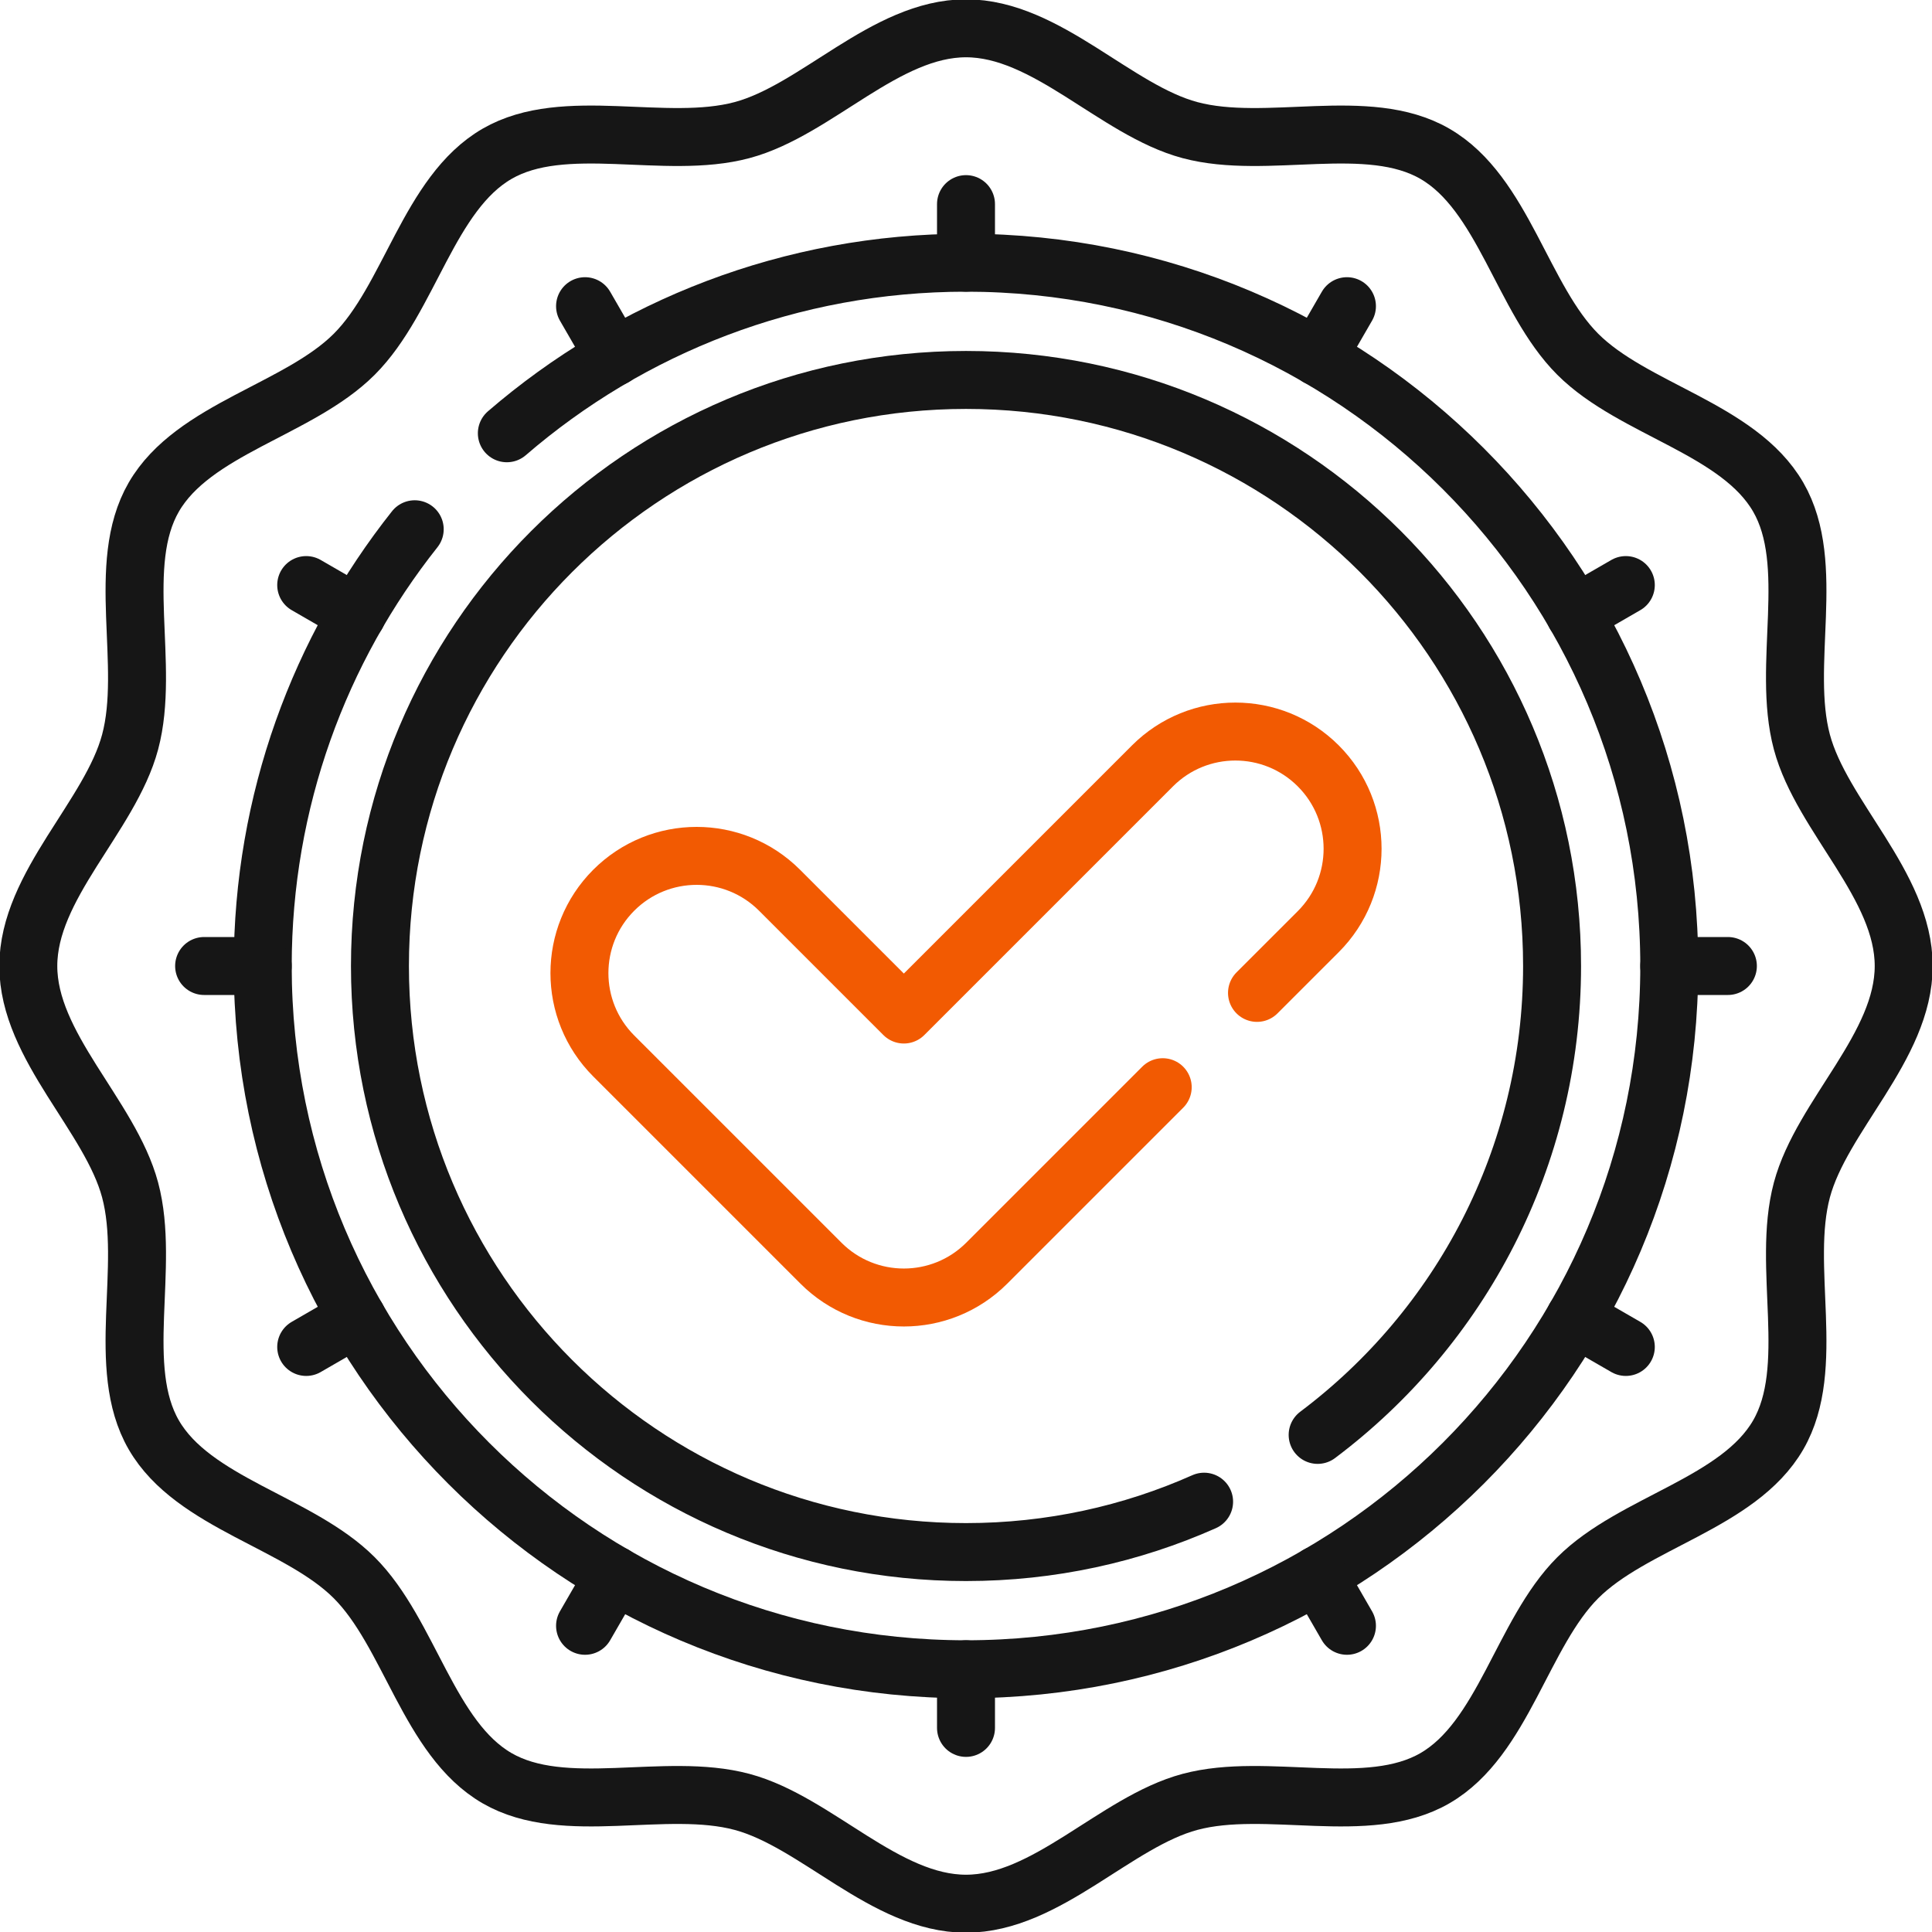
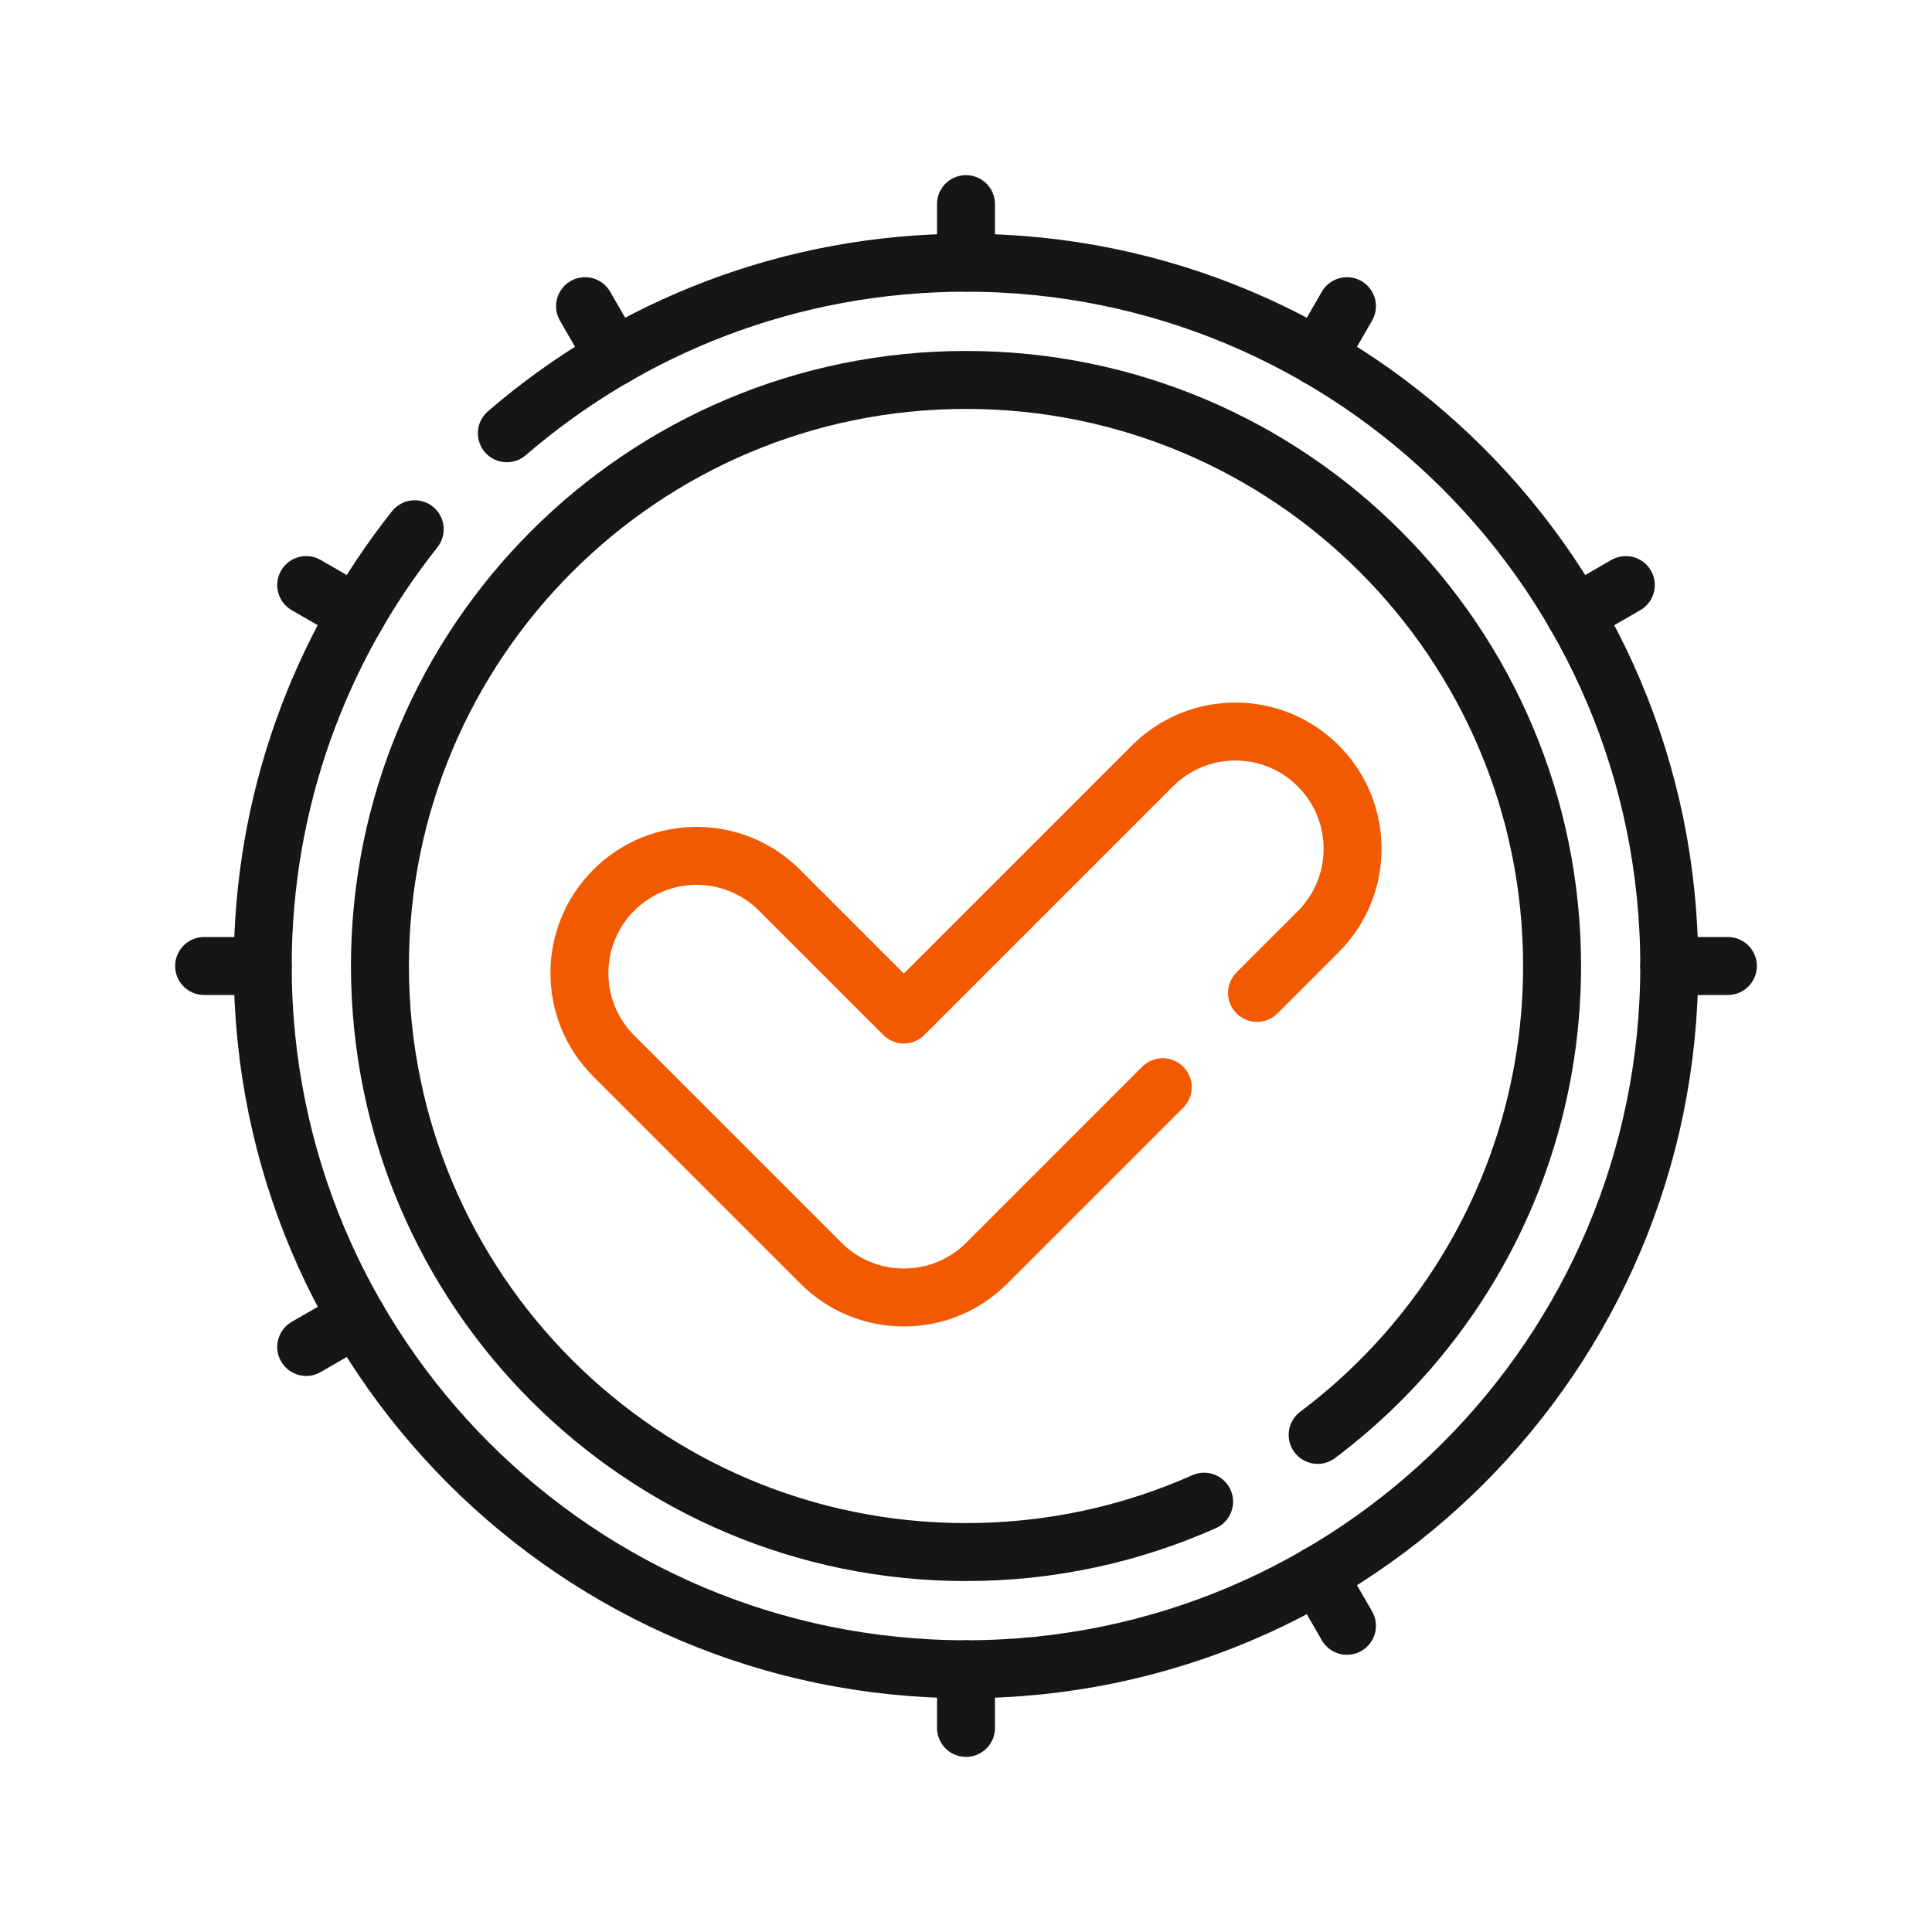
<svg xmlns="http://www.w3.org/2000/svg" width="100" height="100" viewBox="0 0 100 100" fill="none">
  <g clip-path="url(#clip0_2414_120)">
-     <path d="M98.535 50C98.535 54.177 94.295 57.742 93.265 61.594C92.2 65.581 94.058 70.782 92.039 74.272C89.991 77.812 84.537 78.791 81.664 81.664C78.791 84.537 77.812 89.991 74.272 92.039C70.782 94.058 65.581 92.2 61.594 93.265C57.742 94.295 54.177 98.535 50 98.535C45.823 98.535 42.258 94.295 38.406 93.265C34.419 92.2 29.218 94.058 25.728 92.039C22.188 89.991 21.209 84.537 18.336 81.664C15.463 78.791 10.009 77.812 7.961 74.272C5.942 70.782 7.8 65.581 6.735 61.594C5.705 57.742 1.465 54.177 1.465 50C1.465 45.823 5.705 42.258 6.735 38.406C7.8 34.419 5.942 29.218 7.961 25.728C10.009 22.188 15.463 21.209 18.336 18.336C21.209 15.463 22.188 10.009 25.728 7.961C29.218 5.942 34.419 7.8 38.406 6.735C42.258 5.705 45.823 1.465 50 1.465C54.177 1.465 57.742 5.705 61.594 6.735C65.581 7.8 70.782 5.942 74.272 7.961C77.812 10.009 78.791 15.463 81.664 18.336C84.537 21.209 89.991 22.188 92.039 25.728C94.058 29.218 92.2 34.419 93.265 38.406C94.295 42.258 98.535 45.823 98.535 50Z" stroke="#161616" stroke-width="3" stroke-miterlimit="10" stroke-linecap="round" stroke-linejoin="round" />
    <path d="M26.234 22.426C32.611 16.924 40.917 13.598 50 13.598C70.104 13.598 86.401 29.895 86.401 49.999C86.401 70.103 70.104 86.4 50 86.4C29.896 86.4 13.599 70.103 13.599 49.999C13.599 41.458 16.54 33.603 21.466 27.394" stroke="#161616" stroke-width="3" stroke-miterlimit="10" stroke-linecap="round" stroke-linejoin="round" />
    <path d="M68.201 74.27C75.569 68.736 80.335 59.925 80.335 50C80.335 33.247 66.754 19.666 50.001 19.666C33.248 19.666 19.666 33.247 19.666 50C19.666 66.754 33.247 80.335 50 80.335C54.388 80.335 58.558 79.403 62.324 77.727" stroke="#161616" stroke-width="3" stroke-miterlimit="10" stroke-linecap="round" stroke-linejoin="round" />
    <path d="M65.062 51.392L68.233 48.222C70.602 45.853 70.602 42.012 68.233 39.642C65.863 37.273 62.022 37.273 59.653 39.642L46.783 52.512L40.348 46.077C37.979 43.708 34.138 43.708 31.768 46.077C29.399 48.447 29.399 52.288 31.768 54.657L42.493 65.382C44.862 67.751 48.704 67.751 51.073 65.382L60.182 56.273" stroke="#F25A02" stroke-width="3" stroke-miterlimit="10" stroke-linecap="round" stroke-linejoin="round" />
    <path d="M50 13.598V10.565" stroke="#161616" stroke-width="3" stroke-miterlimit="10" stroke-linecap="round" stroke-linejoin="round" />
    <path d="M31.799 18.475L30.282 15.848" stroke="#161616" stroke-width="3" stroke-miterlimit="10" stroke-linecap="round" stroke-linejoin="round" />
    <path d="M18.476 31.8L15.849 30.283" stroke="#161616" stroke-width="3" stroke-miterlimit="10" stroke-linecap="round" stroke-linejoin="round" />
    <path d="M13.599 50H10.565" stroke="#161616" stroke-width="3" stroke-miterlimit="10" stroke-linecap="round" stroke-linejoin="round" />
    <path d="M18.476 68.201L15.849 69.718" stroke="#161616" stroke-width="3" stroke-miterlimit="10" stroke-linecap="round" stroke-linejoin="round" />
-     <path d="M31.799 81.523L30.282 84.151" stroke="#161616" stroke-width="3" stroke-miterlimit="10" stroke-linecap="round" stroke-linejoin="round" />
    <path d="M50 86.402V89.436" stroke="#161616" stroke-width="3" stroke-miterlimit="10" stroke-linecap="round" stroke-linejoin="round" />
    <path d="M68.201 81.523L69.718 84.151" stroke="#161616" stroke-width="3" stroke-miterlimit="10" stroke-linecap="round" stroke-linejoin="round" />
-     <path d="M81.524 68.201L84.152 69.718" stroke="#161616" stroke-width="3" stroke-miterlimit="10" stroke-linecap="round" stroke-linejoin="round" />
    <path d="M86.401 50H89.435" stroke="#161616" stroke-width="3" stroke-miterlimit="10" stroke-linecap="round" stroke-linejoin="round" />
    <path d="M81.524 31.8L84.152 30.283" stroke="#161616" stroke-width="3" stroke-miterlimit="10" stroke-linecap="round" stroke-linejoin="round" />
    <path d="M68.201 18.475L69.718 15.848" stroke="#161616" stroke-width="3" stroke-miterlimit="10" stroke-linecap="round" stroke-linejoin="round" />
  </g>
  <defs>
    <clipPath id="clip0_2414_120">
      <rect width="100" height="100" fill="white" />
    </clipPath>
  </defs>
</svg>